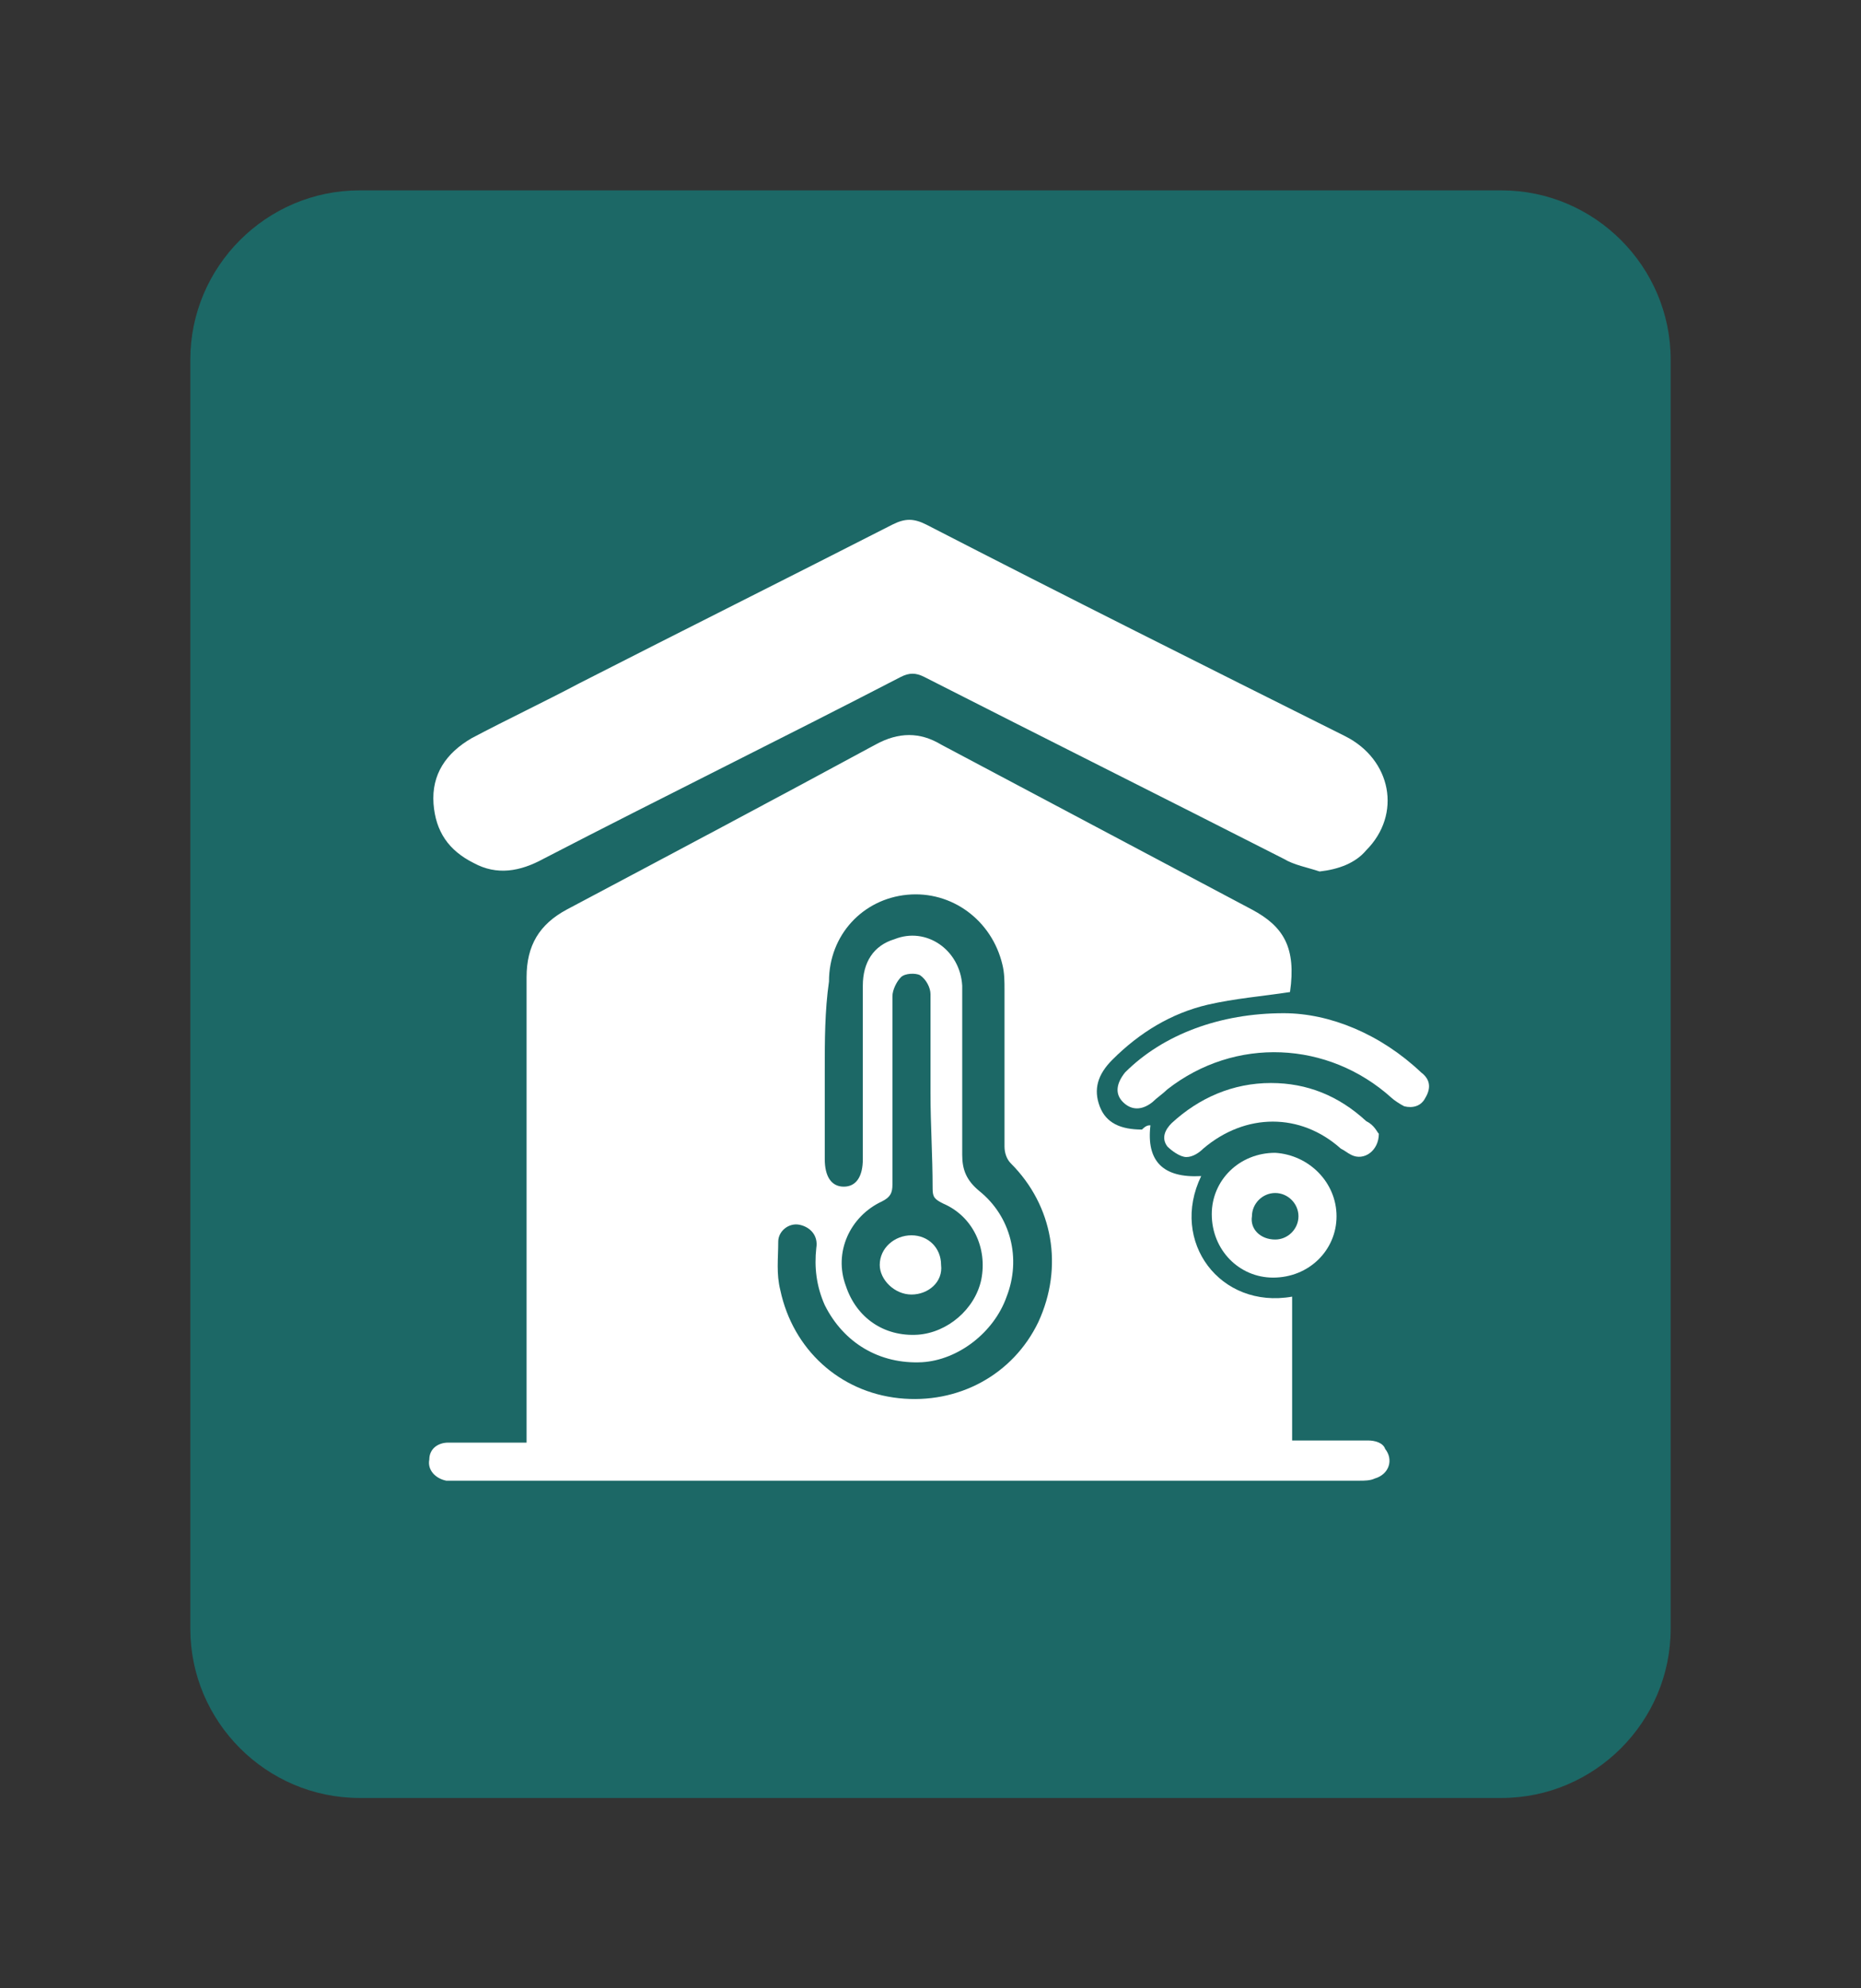
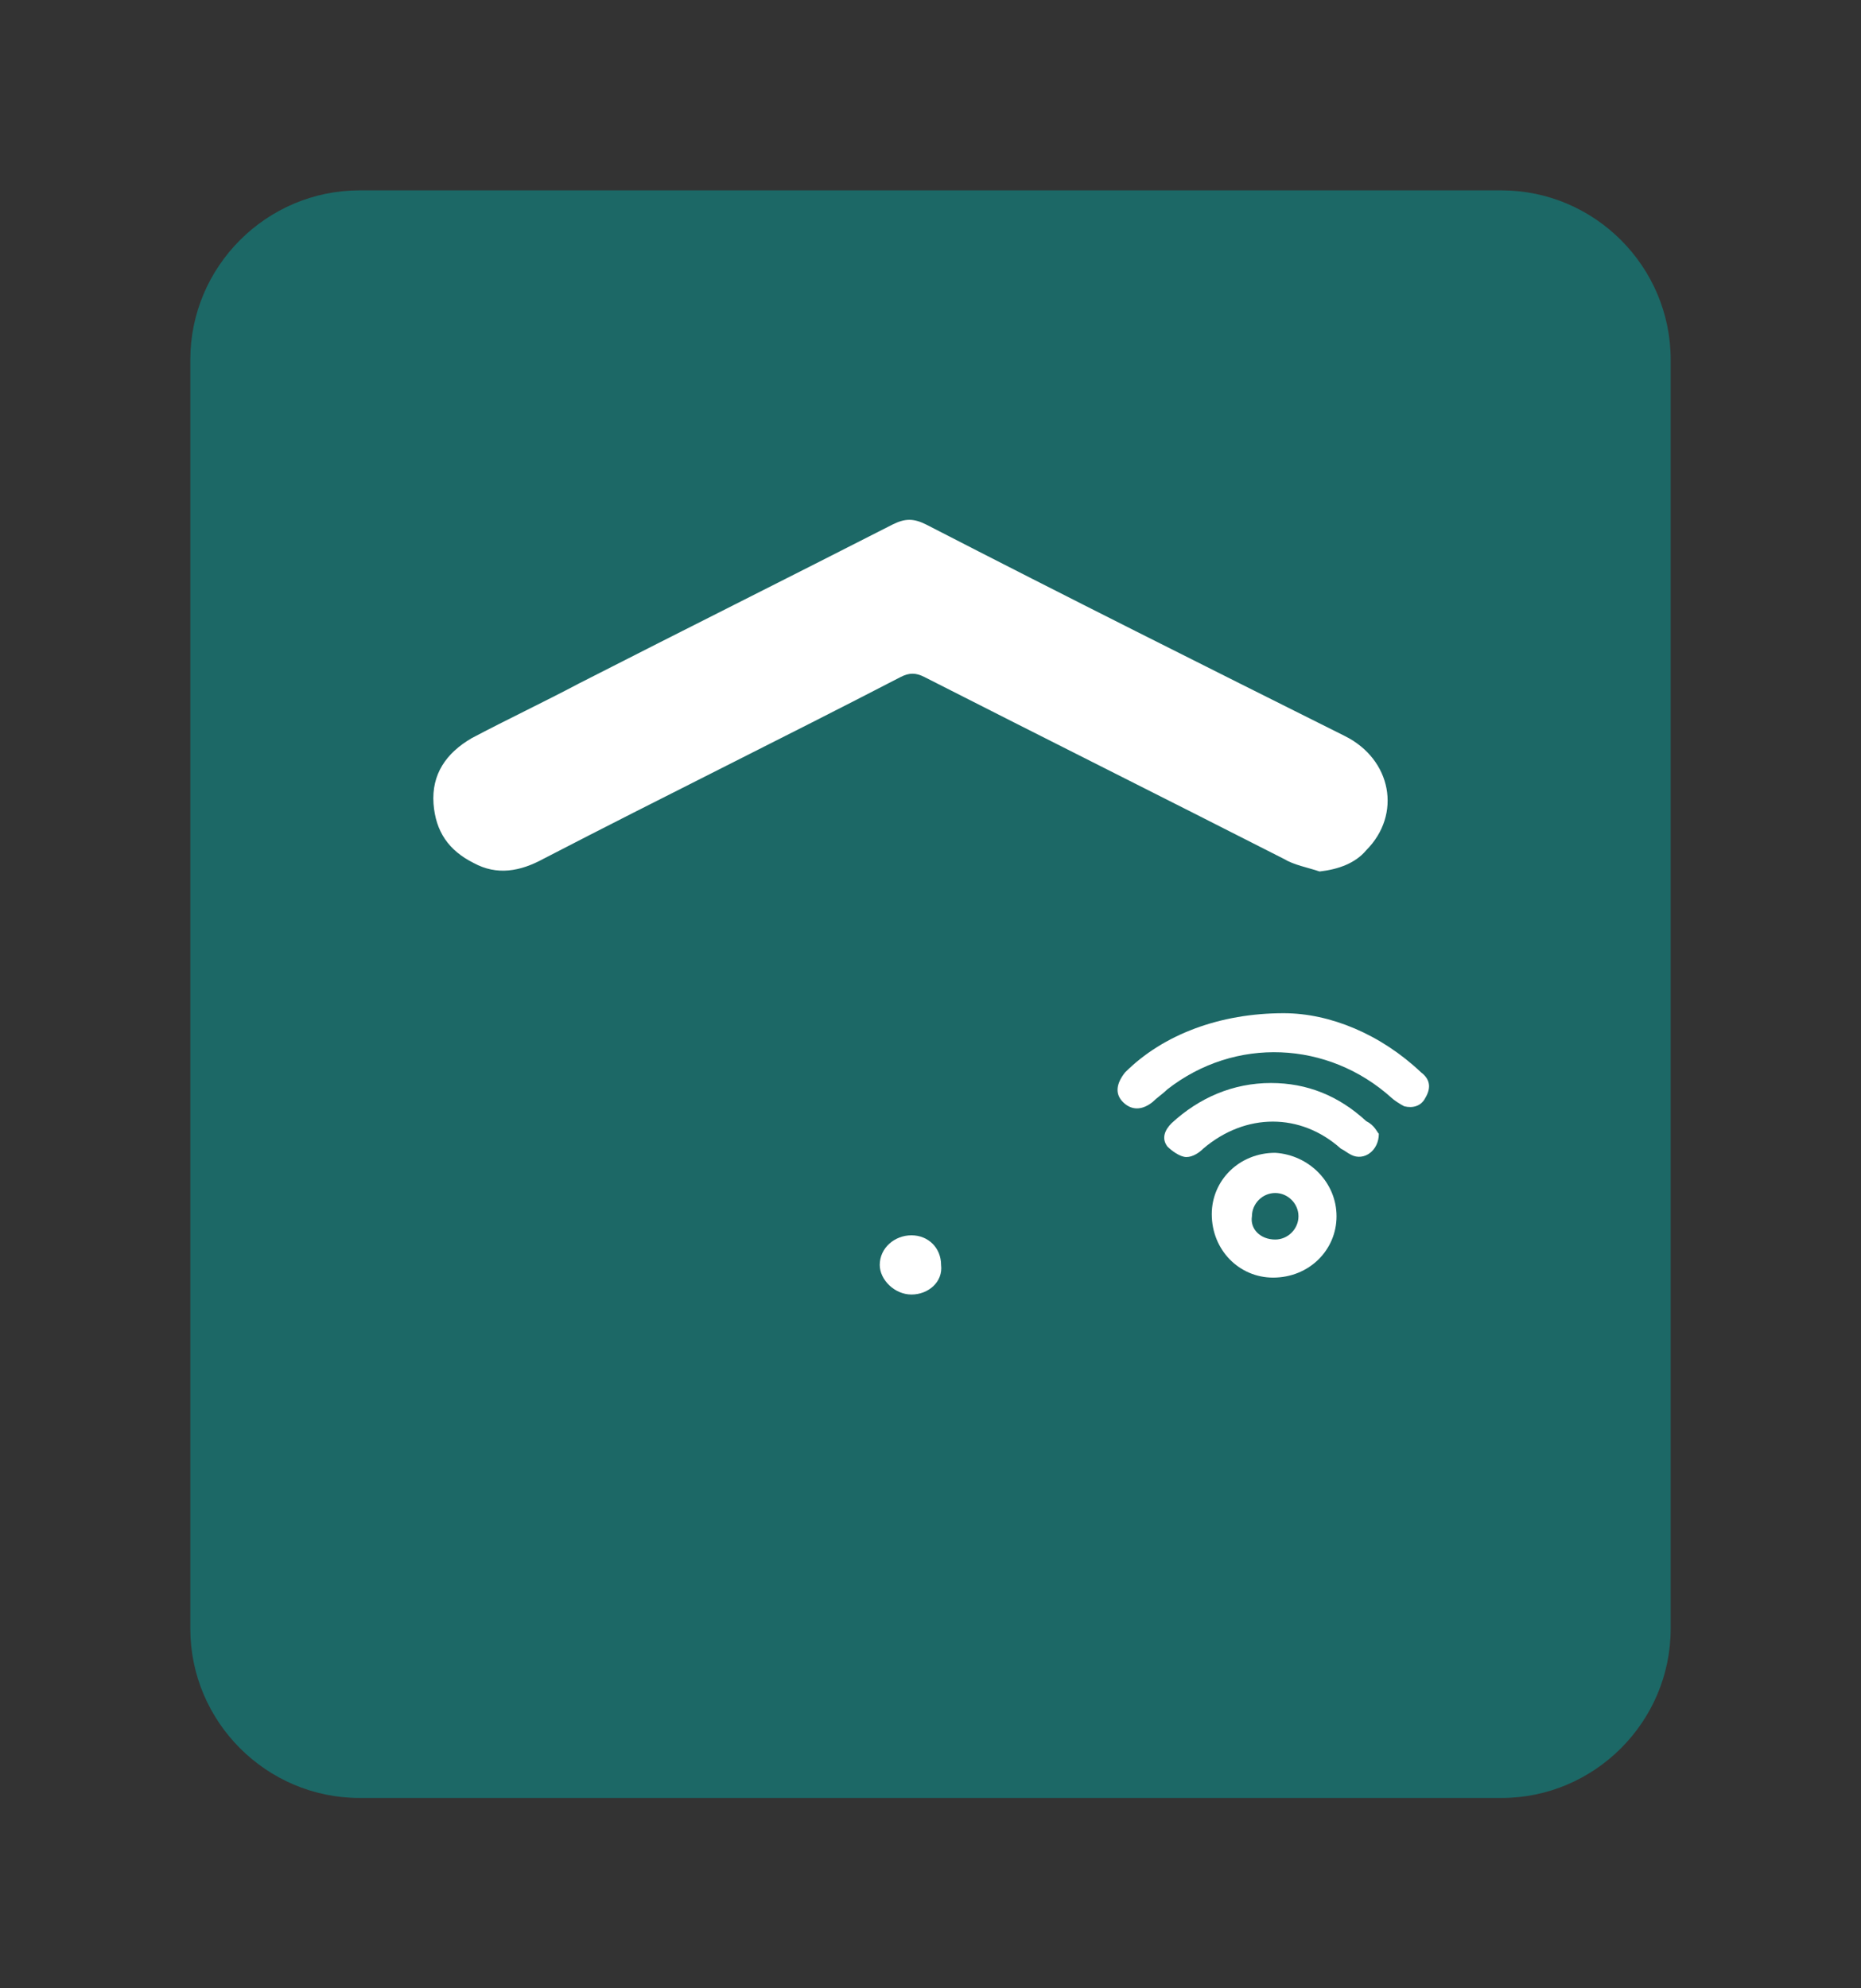
<svg xmlns="http://www.w3.org/2000/svg" version="1.1" id="Layer_1" x="0px" y="0px" viewBox="0 0 88 94" style="enable-background:new 0 0 88 94;" xml:space="preserve">
  <rect x="0" y="0" width="88" height="94" fill="#333333" stroke="none" />
  <style type="text/css">
	.st0{fill:none;}
	.st1{fill:#1C6866;}
	.st2{fill:#FFFFFF;}
</style>
-   <rect class="st0" width="88" height="94" />
  <g>
    <path id="Rectangle_3533" class="st1" d="M17,9h54c4.4,0,8,3.6,8,8v60c0,4.4-3.6,8-8,8H17c-4.4,0-8-3.6-8-8V17C9,12.6,12.6,9,17,9z   " />
    <g>
-       <path class="st2" d="M54.4,53.2c-0.2,1.7,0.6,2.5,2.4,2.4c-1.5,3.1,0.9,6.3,4.3,5.7c0,1.1,0,2.2,0,3.4c0,1.1,0,2.2,0,3.4    c1.2,0,2.4,0,3.6,0c0.3,0,0.7,0.1,0.8,0.4c0.4,0.5,0.2,1.2-0.5,1.4c-0.2,0.1-0.5,0.1-0.7,0.1c-14.2,0-28.4,0-42.6,0    c-0.2,0-0.4,0-0.6,0c-0.5-0.1-0.9-0.5-0.8-1c0-0.5,0.4-0.8,0.9-0.8c1.1,0,2.1,0,3.2,0c0.1,0,0.3,0,0.5,0c0-0.3,0-0.5,0-0.8    c0-7.1,0-14.1,0-21.2c0-1.5,0.6-2.5,1.9-3.2c4.9-2.6,9.8-5.2,14.6-7.8c1.1-0.6,2.1-0.6,3.1,0c4.9,2.6,9.8,5.2,14.7,7.8    c1.5,0.8,2.1,1.8,1.8,3.9c-1.3,0.2-2.6,0.3-3.9,0.6c-1.7,0.4-3.2,1.3-4.5,2.6c-0.7,0.7-0.9,1.4-0.6,2.2c0.3,0.8,1,1.1,2,1.1    C54.2,53.2,54.3,53.2,54.4,53.2z M39,50.6C39,50.6,39,50.6,39,50.6c0,1.4,0,2.8,0,4.2c0,0.8,0.3,1.3,0.9,1.3    c0.6,0,0.9-0.5,0.9-1.3c0-0.1,0-0.3,0-0.4c0-2.6,0-5.2,0-7.8c0-1.1,0.5-1.9,1.5-2.2c1.5-0.6,3.1,0.5,3.2,2.2c0,2.7,0,5.3,0,8    c0,0.7,0.2,1.2,0.8,1.7c1.5,1.2,2,3.2,1.3,5c-0.6,1.7-2.3,3-4,3.1c-2,0.1-3.7-0.9-4.6-2.7c-0.4-0.9-0.5-1.8-0.4-2.7    c0.1-0.6-0.3-1-0.8-1.1c-0.5-0.1-1,0.3-1,0.8c0,0.8-0.1,1.5,0.1,2.3c0.6,2.8,2.8,4.8,5.6,5.1c2.8,0.3,5.4-1.1,6.6-3.6    c1.2-2.6,0.7-5.5-1.3-7.5c-0.2-0.2-0.3-0.5-0.3-0.8c0-2.5,0-4.9,0-7.4c0-0.4,0-0.8-0.1-1.2c-0.5-2.1-2.4-3.5-4.5-3.3    c-2.1,0.2-3.7,1.9-3.7,4.1C39,47.8,39,49.2,39,50.6z M44,51.7c0-1.6,0-3.1,0-4.7c0-0.3-0.2-0.7-0.5-0.9c-0.2-0.1-0.7-0.1-0.9,0.1    c-0.2,0.2-0.4,0.6-0.4,0.9c0,3,0,5.9,0,8.9c0,0.4-0.1,0.6-0.5,0.8c-1.5,0.7-2.3,2.4-1.7,4c0.5,1.5,1.8,2.4,3.4,2.3    c1.4-0.1,2.7-1.2,3-2.6c0.3-1.5-0.4-3-1.8-3.6c-0.4-0.2-0.5-0.3-0.5-0.7C44.1,54.6,44,53.2,44,51.7z" />
      <path class="st2" d="M62.4,41.2c-0.6-0.2-1.2-0.3-1.7-0.6c-5.7-2.9-11.3-5.7-17-8.6c-0.4-0.2-0.7-0.2-1.1,0    c-5.6,2.9-11.3,5.7-16.9,8.6c-1.1,0.6-2.2,0.8-3.3,0.2c-1.2-0.6-1.8-1.5-1.9-2.8c-0.1-1.4,0.6-2.4,1.8-3.1    c1.7-0.9,3.4-1.7,5.1-2.6c4.9-2.5,9.9-5,14.8-7.5c0.6-0.3,1-0.3,1.6,0c6.6,3.4,13.2,6.7,19.8,10c2.2,1.1,2.7,3.7,1,5.4    C64.1,40.8,63.3,41.1,62.4,41.2z" />
      <path class="st2" d="M60.7,47.9c2.2,0,4.6,1,6.5,2.8c0.4,0.3,0.5,0.7,0.2,1.2c-0.2,0.4-0.6,0.5-1,0.4c-0.2-0.1-0.5-0.3-0.6-0.4    c-3-2.7-7.4-2.9-10.6-0.4c-0.2,0.2-0.5,0.4-0.7,0.6c-0.5,0.4-1,0.4-1.4,0c-0.4-0.4-0.3-0.9,0.1-1.4C55,48.9,57.7,47.9,60.7,47.9z" />
      <path class="st2" d="M63.2,57.5c0,1.6-1.3,2.9-3,2.9c-1.6,0-2.9-1.3-2.9-3c0-1.6,1.3-2.9,3-2.9C61.9,54.6,63.2,55.9,63.2,57.5z     M60.3,58.6c0.6,0,1.1-0.5,1.1-1.1c0-0.6-0.5-1.1-1.1-1.1c-0.6,0-1.1,0.5-1.1,1.1C59.1,58.1,59.6,58.6,60.3,58.6z" />
      <path class="st2" d="M65.2,53.6c0,0.8-0.7,1.3-1.3,1c-0.2-0.1-0.3-0.2-0.5-0.3c-1.9-1.7-4.5-1.7-6.5,0c-0.2,0.2-0.5,0.4-0.8,0.4    c-0.3,0-0.7-0.3-0.9-0.5c-0.3-0.4-0.1-0.8,0.2-1.1c1.3-1.2,2.9-1.9,4.7-1.9c1.7,0,3.2,0.6,4.5,1.8C65,53.2,65.1,53.5,65.2,53.6z" />
      <path class="st2" d="M43.1,61.2c-0.8,0-1.5-0.7-1.5-1.4c0-0.8,0.7-1.4,1.5-1.4c0.8,0,1.4,0.6,1.4,1.4    C44.6,60.6,43.9,61.2,43.1,61.2z" />
    </g>
  </g>
</svg>